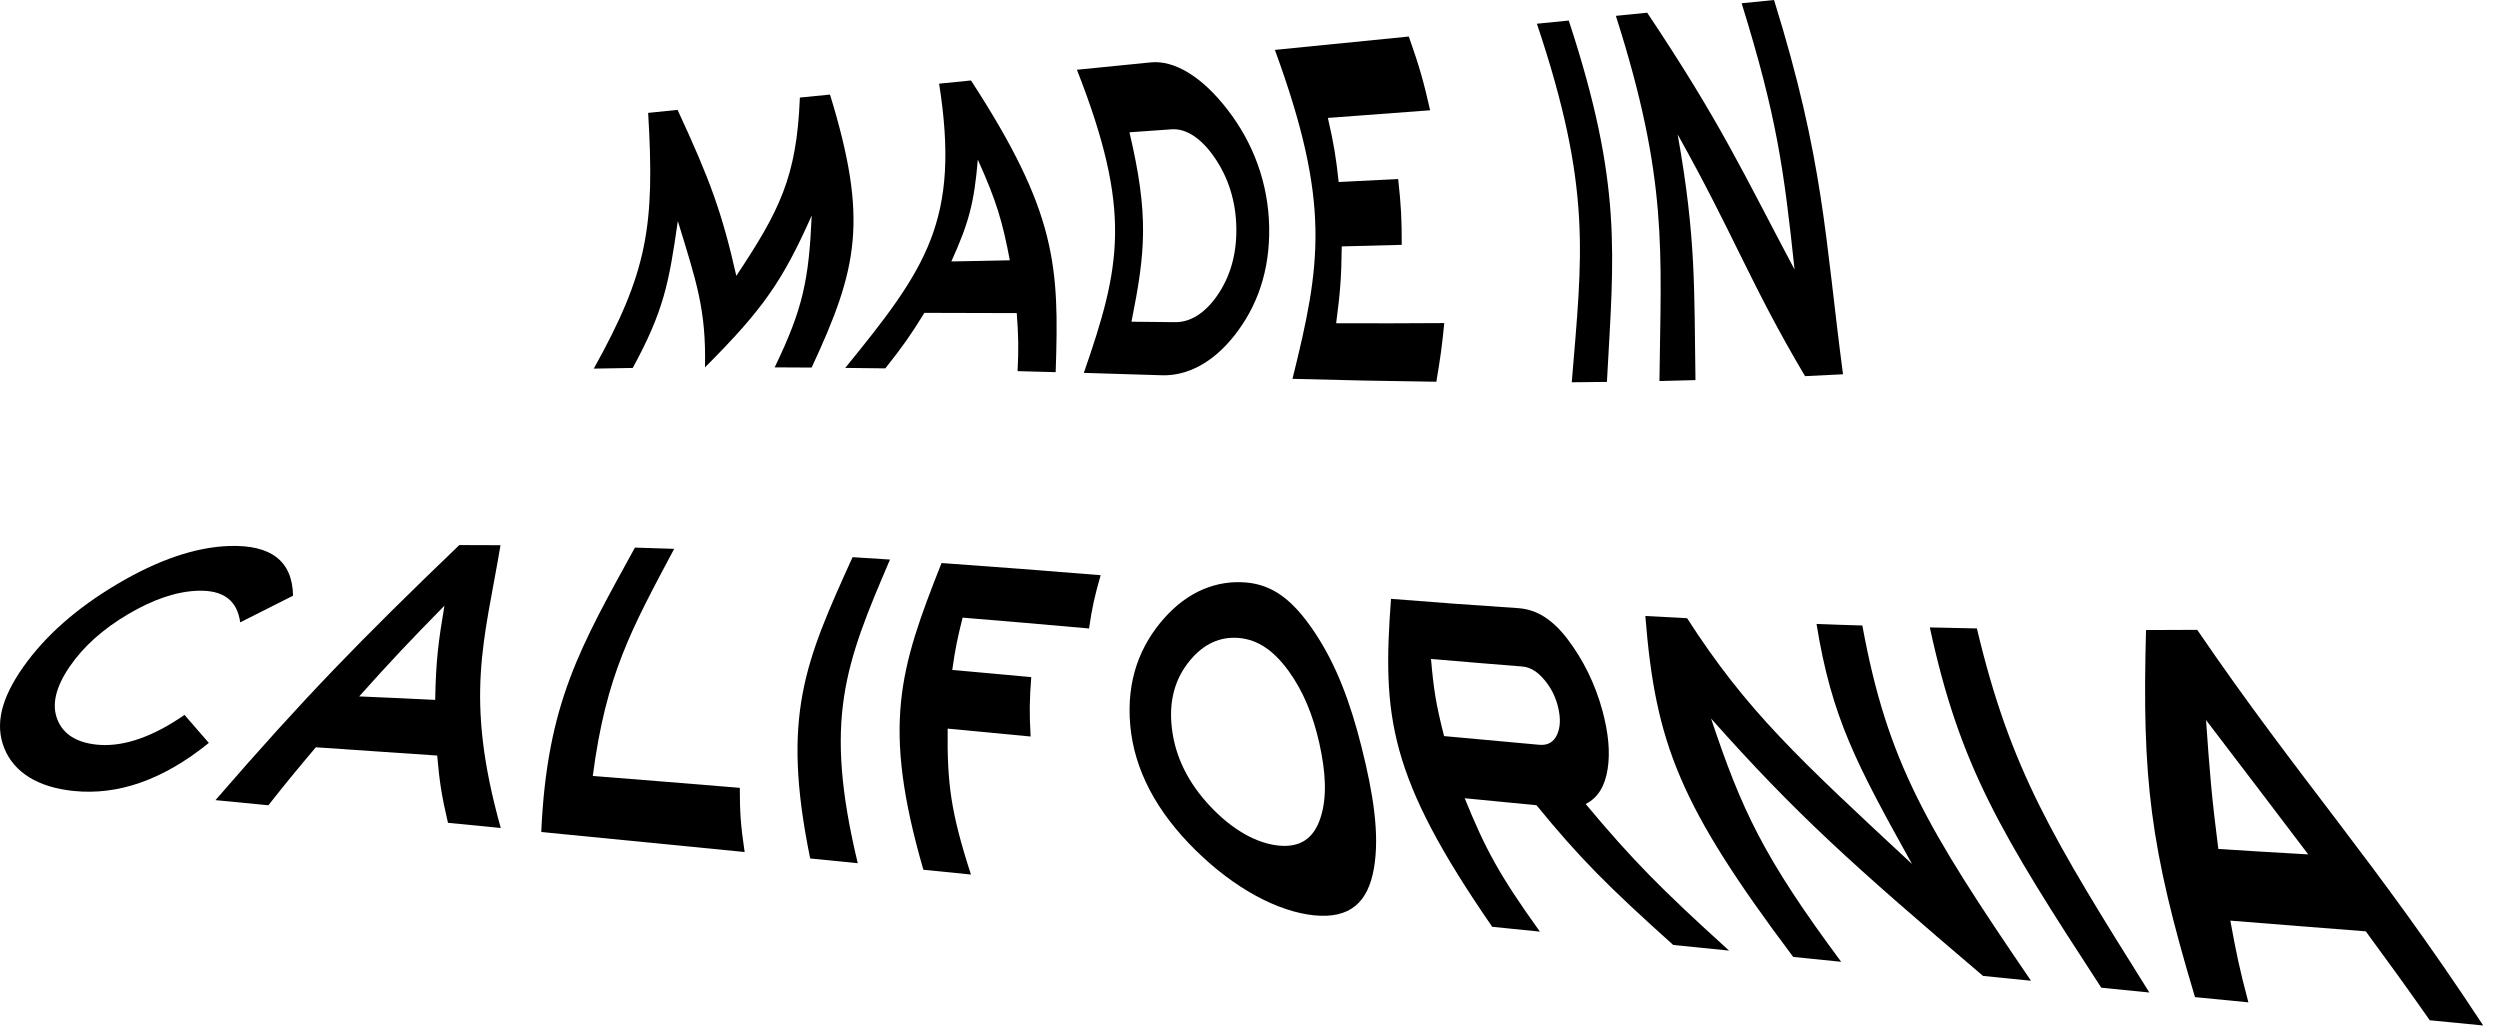
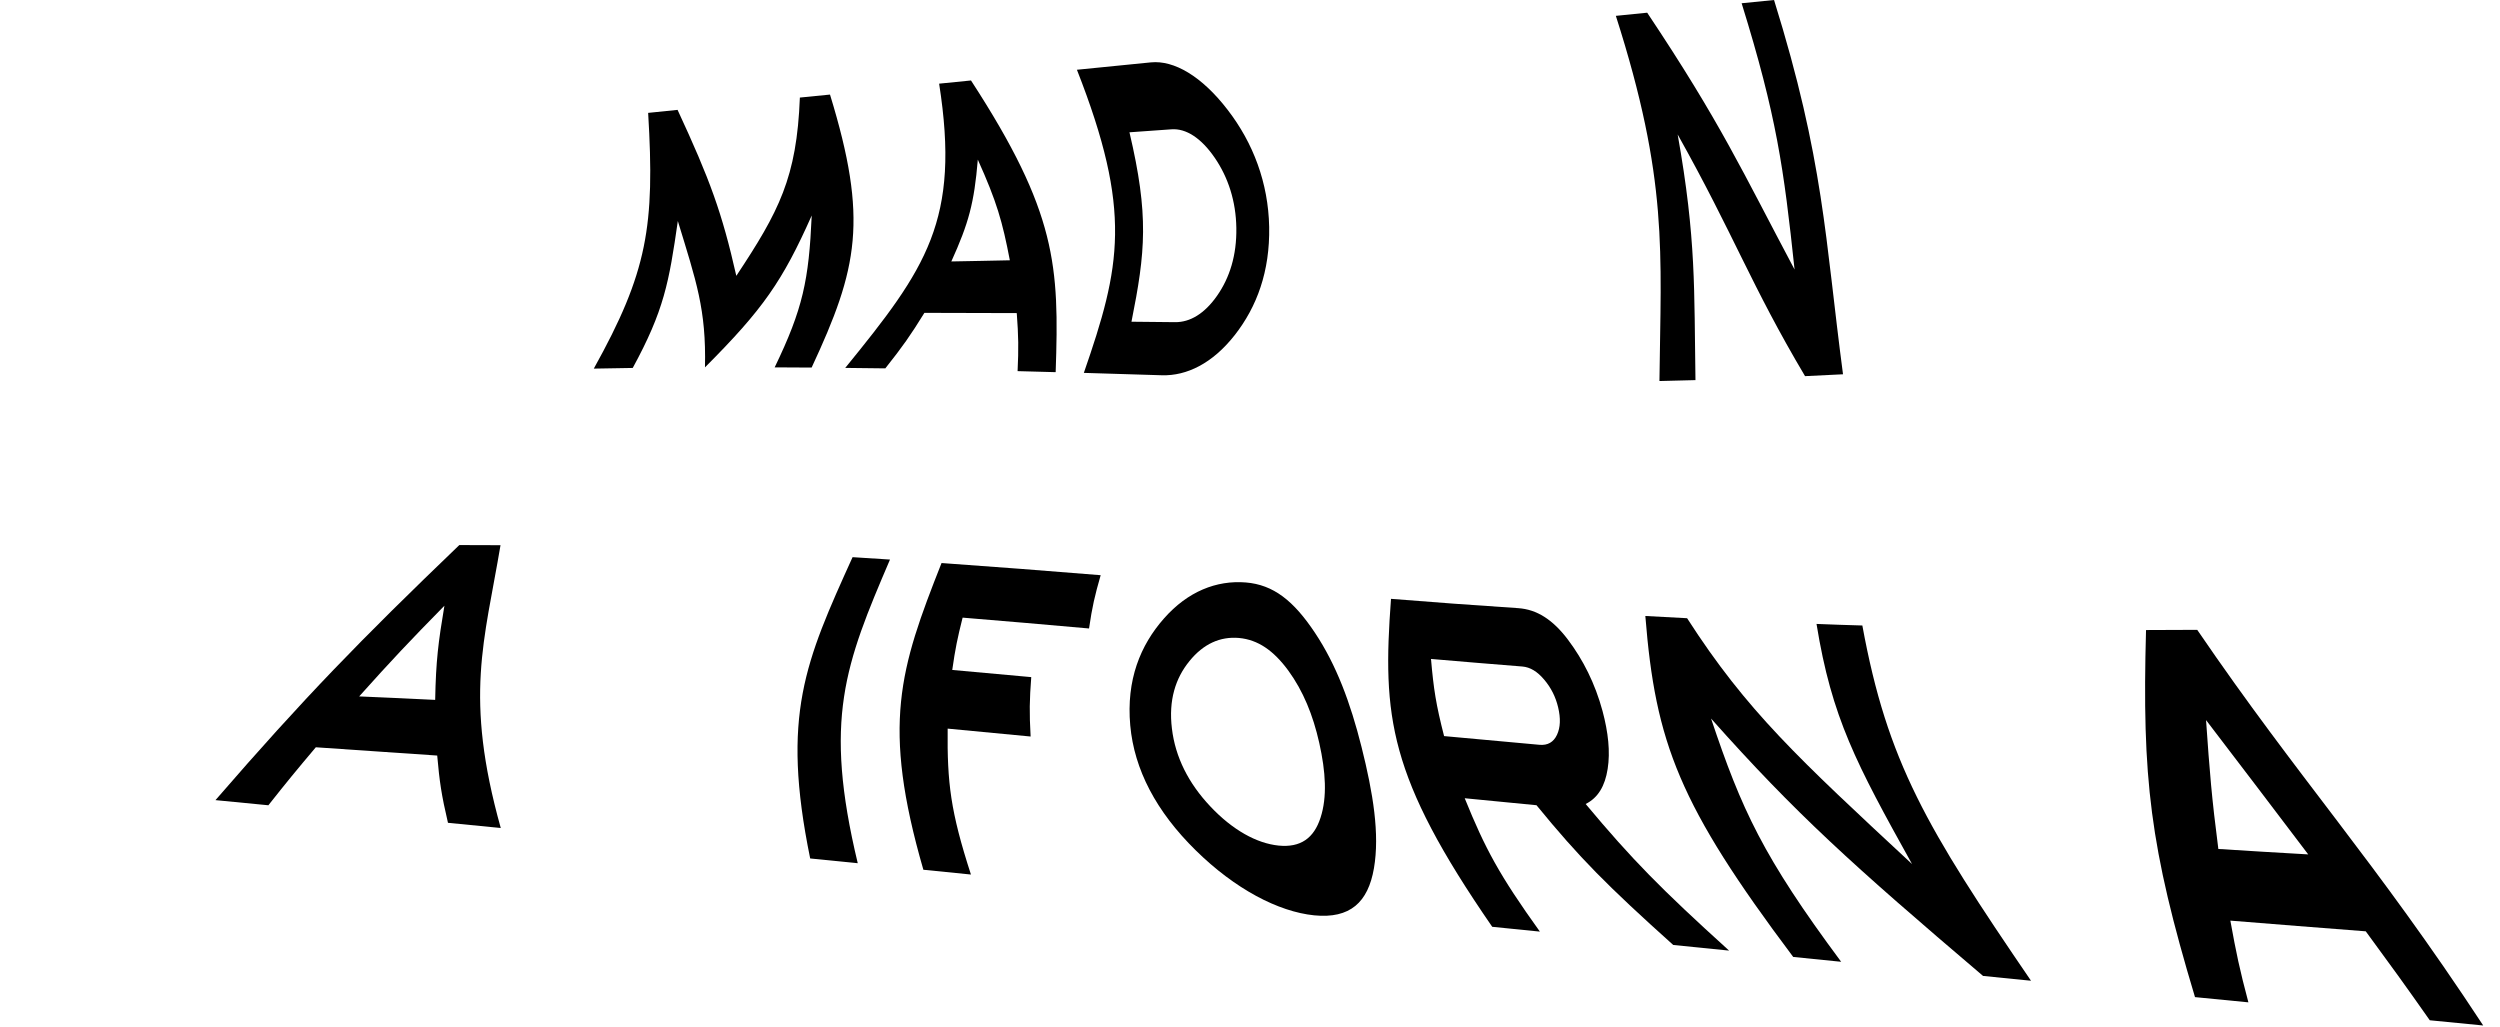
<svg xmlns="http://www.w3.org/2000/svg" width="112" height="46" viewBox="0 0 112 46" fill="none">
  <path d="M36.361 16.467C35.703 16.462 35.371 16.46 34.705 16.458C35.973 13.832 36.237 12.545 36.365 9.654C35.059 12.59 34.184 13.854 31.583 16.458C31.643 13.864 31.194 12.612 30.367 9.901C29.97 12.666 29.747 13.91 28.347 16.484C27.657 16.495 27.308 16.499 26.602 16.514C29.011 12.184 29.341 10.125 29.037 5.057C29.565 5.003 29.827 4.977 30.355 4.922C31.808 8.054 32.346 9.524 32.987 12.358C34.903 9.465 35.695 7.959 35.834 4.371C36.374 4.319 36.643 4.291 37.184 4.237C38.906 9.851 38.436 12.013 36.361 16.467Z" fill="black" />
  <path d="M47.294 16.673C46.614 16.653 46.272 16.645 45.588 16.627C45.636 15.601 45.629 15.082 45.551 14.027C43.924 14.021 43.116 14.021 41.413 14.016C40.784 15.034 40.439 15.525 39.662 16.503C38.95 16.495 38.59 16.491 37.867 16.482C41.502 12.017 43.032 9.869 42.073 3.748C42.643 3.692 42.93 3.661 43.501 3.605C47.346 9.521 47.456 11.905 47.294 16.673ZM45.241 11.661C44.909 9.925 44.655 9.035 43.806 7.151C43.644 9.1 43.396 9.999 42.62 11.713C43.718 11.696 44.201 11.681 45.241 11.661Z" fill="black" />
  <path d="M56.859 10.164C56.896 12.15 56.312 13.743 55.314 15.015C54.318 16.284 53.163 16.842 52.061 16.812C50.663 16.766 49.963 16.749 48.556 16.705C50.208 11.939 50.737 9.471 48.246 3.125C49.57 2.991 50.234 2.926 51.555 2.795C52.599 2.689 53.843 3.418 54.995 4.916C56.147 6.407 56.82 8.197 56.859 10.164ZM55.388 10.212C55.37 9.014 55.025 7.95 54.418 7.065C53.81 6.179 53.131 5.747 52.484 5.793C51.729 5.847 51.353 5.875 50.6 5.927C51.477 9.654 51.317 11.279 50.69 14.413C51.473 14.42 51.864 14.424 52.642 14.433C53.313 14.44 53.962 14.055 54.526 13.248C55.09 12.441 55.407 11.438 55.388 10.212Z" fill="black" />
-   <path d="M64.348 17.102C61.75 17.066 60.468 17.04 57.903 16.972C59.175 11.844 59.635 9.118 57.115 2.236C59.515 1.999 60.715 1.875 63.115 1.636C63.597 3.004 63.781 3.664 64.07 4.94C62.234 5.079 61.319 5.146 59.489 5.283C59.76 6.468 59.852 7.039 59.973 8.154C61.036 8.102 61.568 8.076 62.638 8.02C62.772 9.235 62.798 9.821 62.798 10.969C61.722 10.999 61.186 11.012 60.11 11.039C60.097 12.456 60.034 13.142 59.86 14.481C61.791 14.487 62.755 14.487 64.704 14.474C64.597 15.553 64.522 16.076 64.348 17.102Z" fill="black" />
-   <path d="M70.415 17.126C70.877 11.453 71.341 8.469 68.853 1.063C69.425 1.005 69.712 0.977 70.28 0.92C72.711 8.312 72.296 11.383 71.99 17.109C71.359 17.116 71.04 17.12 70.415 17.126Z" fill="black" />
  <path d="M82.567 16.768C81.881 16.805 81.538 16.818 80.866 16.851C78.435 12.755 77.7 10.561 75.159 6.023C75.998 10.73 75.892 12.972 75.957 17.029C75.306 17.048 74.985 17.055 74.343 17.07C74.41 11.258 74.746 8.074 72.39 0.71C72.952 0.651 73.234 0.625 73.794 0.569C77.105 5.528 78.06 7.681 80.397 12.076C79.913 7.533 79.596 5.207 78.025 0.145C78.607 0.087 78.895 0.059 79.477 0C81.719 7.203 81.757 10.648 82.567 16.768Z" fill="black" />
-   <path d="M9.356 33.283C7.296 34.949 5.287 35.635 3.306 35.436C1.698 35.275 0.632 34.602 0.196 33.53C-0.24 32.456 0.057 31.284 1.034 29.892C2.032 28.475 3.434 27.245 5.243 26.172C7.051 25.098 8.748 24.506 10.289 24.46C12.122 24.406 13.099 25.113 13.129 26.687C12.183 27.169 11.71 27.407 10.762 27.881C10.623 26.895 10.009 26.433 8.874 26.465C7.91 26.494 6.858 26.854 5.734 27.518C4.61 28.184 3.74 28.959 3.121 29.864C2.492 30.789 2.305 31.568 2.574 32.243C2.843 32.92 3.488 33.306 4.48 33.372C5.584 33.439 6.845 33.009 8.266 32.028C8.692 32.514 8.904 32.766 9.356 33.283Z" fill="black" />
  <path d="M22.434 37.094C21.488 37.003 21.017 36.955 20.069 36.862C19.776 35.611 19.689 35.012 19.587 33.849C17.419 33.697 16.332 33.623 14.149 33.478C13.272 34.517 12.845 35.036 12.023 36.076C11.074 35.985 10.601 35.939 9.653 35.846C13.641 31.242 16.133 28.686 20.577 24.419C21.319 24.419 21.688 24.421 22.423 24.425C21.699 28.74 20.787 31.201 22.434 37.094ZM19.496 31.355C19.529 29.597 19.637 28.766 19.91 27.136C18.331 28.744 17.562 29.558 16.091 31.199C17.463 31.256 18.142 31.29 19.496 31.355Z" fill="black" />
-   <path d="M33.36 38.17C29.717 37.81 27.894 37.63 24.248 37.274C24.506 31.479 26.017 28.962 28.445 24.532C29.15 24.553 29.502 24.564 30.203 24.588C28.274 28.21 27.147 30.242 26.557 34.763C29.198 34.971 30.515 35.08 33.143 35.295C33.145 36.401 33.182 36.977 33.36 38.17Z" fill="black" />
  <path d="M36.296 38.459C34.986 32.048 36.077 29.639 38.195 24.961C38.868 25.003 39.204 25.022 39.872 25.068C37.854 29.777 36.882 32.226 38.427 38.672C37.577 38.587 37.149 38.544 36.296 38.459Z" fill="black" />
  <path d="M48.789 28.156C46.519 27.954 45.391 27.857 43.125 27.67C42.895 28.588 42.797 29.055 42.661 30.014C44.076 30.142 44.785 30.205 46.2 30.335C46.122 31.373 46.111 31.902 46.172 32.996C44.685 32.855 43.945 32.781 42.455 32.642C42.431 35.065 42.581 36.347 43.498 39.179C42.643 39.095 42.22 39.051 41.367 38.965C39.492 32.477 40.3 29.979 42.181 25.224C45.039 25.426 46.458 25.541 49.31 25.769C49.043 26.7 48.932 27.177 48.789 28.156Z" fill="black" />
  <path d="M60.997 33.465C61.516 35.531 61.815 37.367 61.553 38.897C61.29 40.425 60.483 41.167 58.875 41.007C57.267 40.844 55.325 39.826 53.565 38.092C51.801 36.358 50.813 34.478 50.635 32.497C50.453 30.461 51.087 28.905 52.148 27.705C53.211 26.498 54.5 25.988 55.811 26.094C57.05 26.196 57.953 26.91 58.912 28.352C59.867 29.788 60.496 31.47 60.997 33.465ZM59.103 33.283C58.821 32.026 58.382 30.958 57.72 30.047C57.054 29.139 56.355 28.66 55.507 28.581C54.661 28.508 53.912 28.846 53.287 29.617C52.66 30.385 52.347 31.375 52.502 32.64C52.653 33.914 53.239 35.088 54.229 36.134C55.218 37.183 56.297 37.782 57.282 37.882C58.265 37.979 58.864 37.552 59.161 36.629C59.461 35.707 59.394 34.581 59.103 33.283Z" fill="black" />
  <path d="M77.463 42.587C76.463 42.485 75.962 42.435 74.961 42.335C72.01 39.685 70.767 38.437 68.835 36.074C67.544 35.95 66.902 35.889 65.619 35.761C66.535 38.02 67.167 39.201 68.987 41.736C68.132 41.651 67.707 41.606 66.852 41.521C62.197 34.776 61.926 32.106 62.317 26.828C64.556 27.004 65.674 27.09 68.013 27.245C68.853 27.301 69.569 27.761 70.246 28.66C70.923 29.56 71.459 30.617 71.793 31.852C72.051 32.816 72.144 33.686 72.023 34.448C71.904 35.21 71.596 35.739 71.038 36.019C73.117 38.507 74.397 39.809 77.463 42.587ZM69.805 31.692C69.695 31.223 69.486 30.808 69.178 30.446C68.87 30.081 68.551 29.89 68.204 29.86C66.522 29.725 65.726 29.66 64.109 29.521C64.226 30.873 64.332 31.559 64.695 32.977C66.381 33.133 67.171 33.202 68.968 33.367C69.339 33.4 69.599 33.248 69.753 32.92C69.909 32.586 69.92 32.18 69.805 31.692Z" fill="black" />
  <path d="M90.989 43.937C90.129 43.85 89.7 43.809 88.841 43.722C82.977 38.734 80.443 36.451 76.656 32.191C78.023 36.276 78.987 38.381 82.484 43.088C81.625 43.002 81.195 42.956 80.336 42.871C75.224 36.063 74.165 33.291 73.711 27.596C74.453 27.64 74.829 27.657 75.582 27.696C78.249 31.844 80.568 33.977 85.659 38.709C83.153 34.201 82.061 32.154 81.38 27.952C82.196 27.985 82.604 27.998 83.433 28.022C84.552 34.125 86.299 37.074 90.989 43.937Z" fill="black" />
-   <path d="M94.137 44.249C89.645 37.354 87.799 34.34 86.456 28.108C87.291 28.128 87.714 28.139 88.565 28.154C90.064 34.474 91.952 37.539 96.29 44.464C95.428 44.377 94.997 44.336 94.137 44.249Z" fill="black" />
  <path d="M111.248 45.942C110.293 45.849 109.811 45.801 108.854 45.708C107.722 44.096 107.144 43.301 105.986 41.723C103.542 41.534 102.327 41.439 99.92 41.244C100.183 42.698 100.335 43.429 100.728 44.905C99.771 44.812 99.293 44.766 98.336 44.671C96.309 37.929 95.962 34.867 96.142 28.226C97.052 28.224 97.51 28.224 98.436 28.217C103.021 34.937 106.344 38.47 111.248 45.942ZM103.408 38.277C101.552 35.818 100.623 34.615 98.831 32.26C98.992 34.576 99.083 35.727 99.382 38.034C100.979 38.136 101.782 38.183 103.408 38.277Z" fill="black" />
</svg>